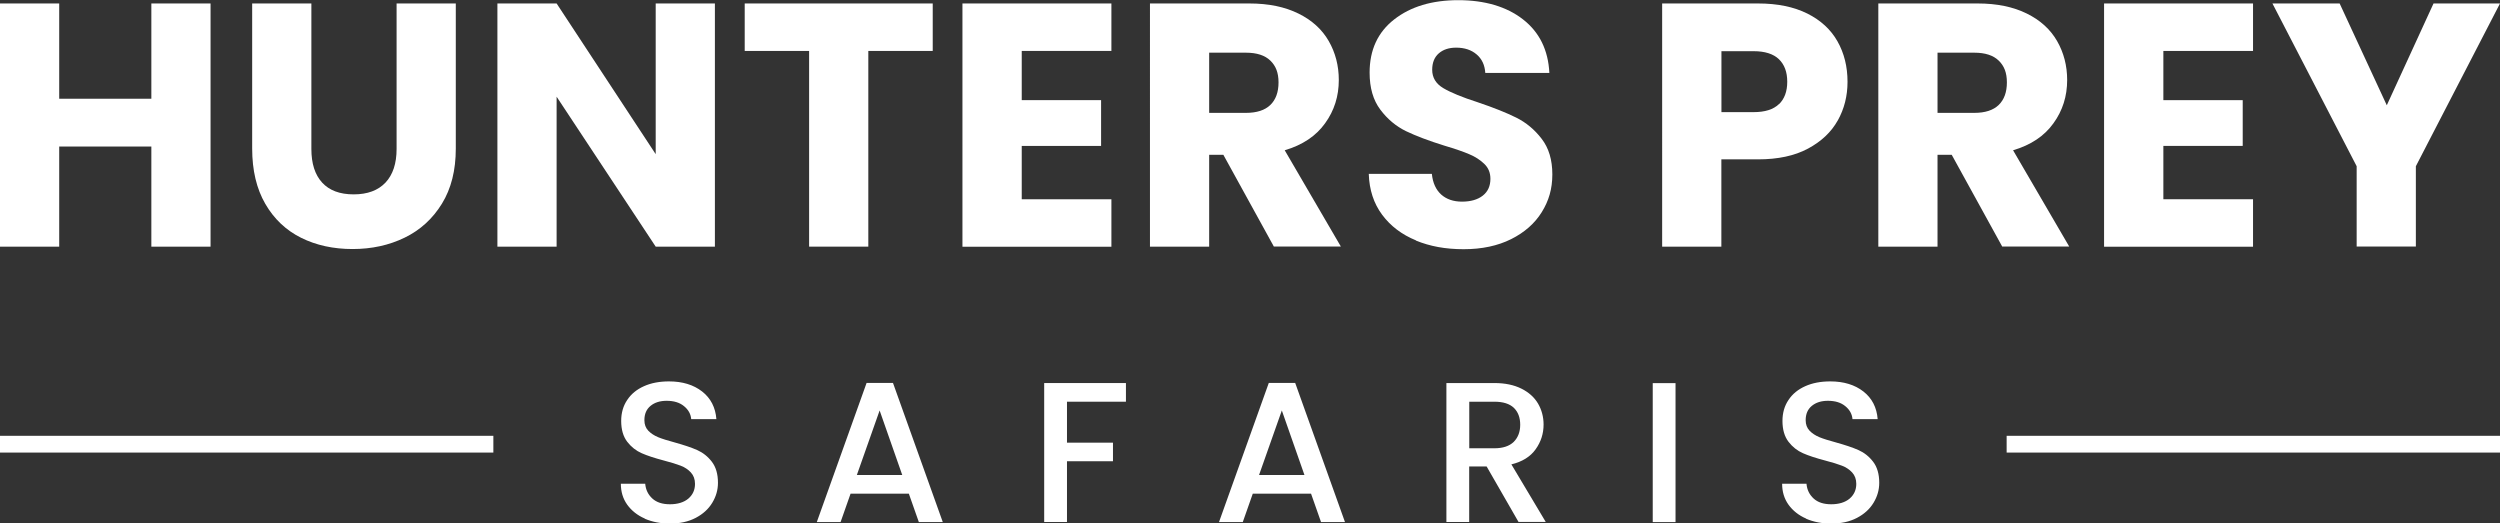
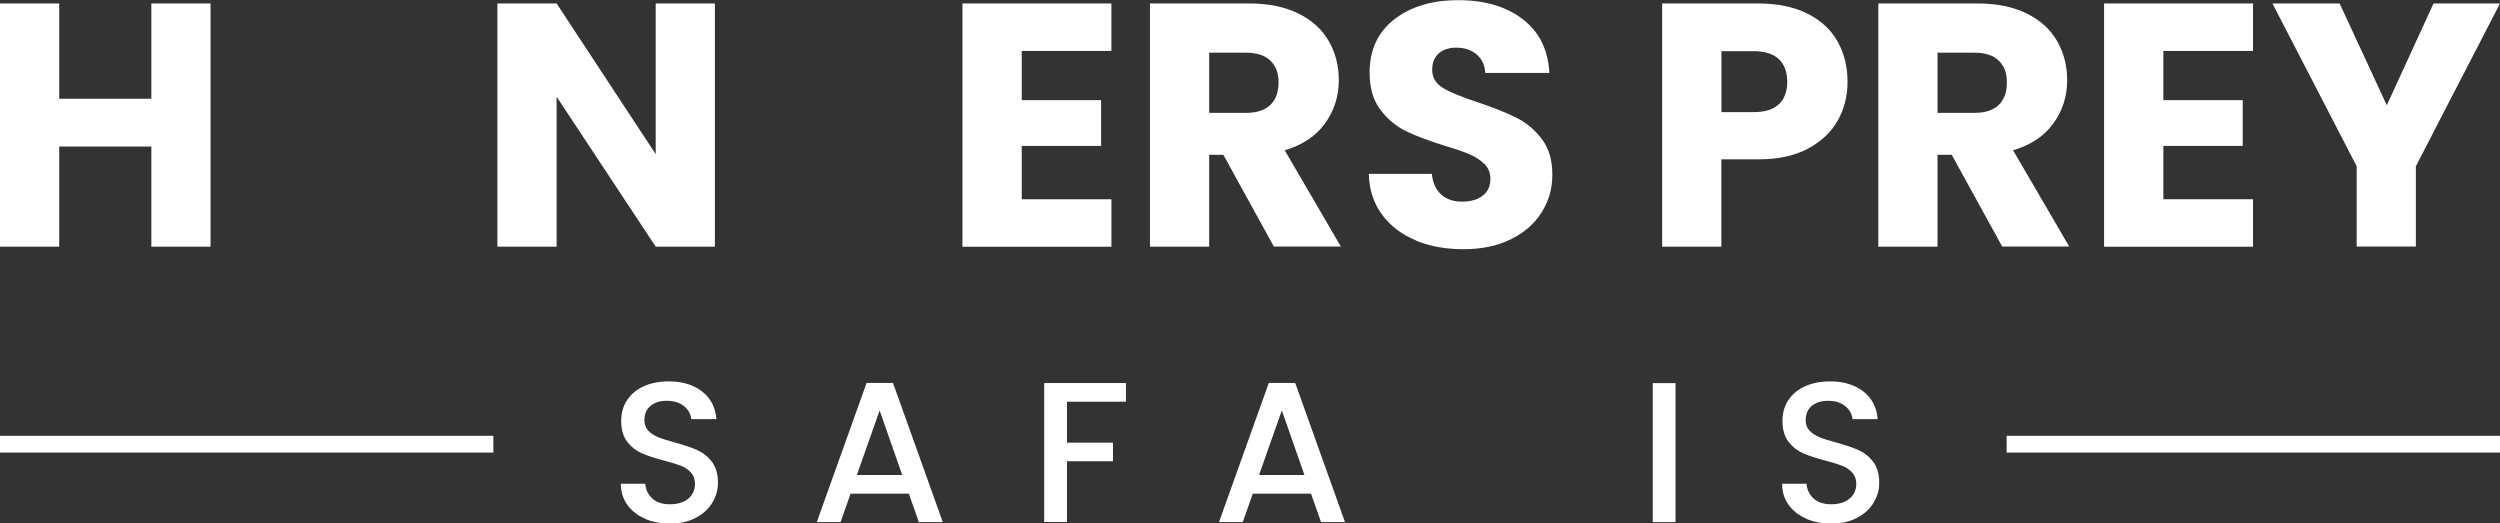
<svg xmlns="http://www.w3.org/2000/svg" id="Layer_2" data-name="Layer 2" viewBox="0 0 302.77 63.39">
  <rect x="0" y="0" width="302.77" height="63.39" fill="#333333" stroke="none" />
  <defs>
    <style> .cls-1 { fill: #fff; } </style>
  </defs>
  <g id="Layer_1-2" data-name="Layer 1">
    <g>
      <g>
        <g>
          <path class="cls-1" d="M25.5.42v29.45h-7.17v-12.12H7.17v12.12H0V.42h7.17v11.54h11.16V.42h7.17Z" />
-           <path class="cls-1" d="M37.71.42v17.62c0,1.76.43,3.12,1.3,4.07.87.95,2.14,1.43,3.82,1.43s2.96-.48,3.86-1.43c.89-.95,1.34-2.31,1.34-4.07V.42h7.17v17.58c0,2.63-.56,4.85-1.68,6.67-1.12,1.82-2.62,3.19-4.51,4.11-1.89.92-3.99,1.38-6.31,1.38s-4.4-.45-6.23-1.36c-1.83-.91-3.28-2.28-4.34-4.11-1.06-1.83-1.59-4.06-1.59-6.69V.42h7.17Z" />
          <path class="cls-1" d="M86.58,29.87h-7.17l-12-18.16v18.16h-7.17V.42h7.17l12,18.25V.42h7.17v29.45Z" />
-           <path class="cls-1" d="M112.96.42v5.75h-7.8v23.7h-7.17V6.17h-7.8V.42h22.78Z" />
          <path class="cls-1" d="M123.74,6.17v5.96h9.61v5.54h-9.61v6.46h10.86v5.75h-18.04V.42h18.04v5.75h-10.86Z" />
          <path class="cls-1" d="M154.28,29.87l-6.12-11.12h-1.72v11.12h-7.17V.42h12.04c2.32,0,4.3.41,5.94,1.22,1.64.81,2.86,1.92,3.67,3.33.81,1.41,1.22,2.99,1.22,4.72,0,1.96-.55,3.71-1.66,5.24-1.1,1.54-2.73,2.63-4.89,3.27l6.8,11.66h-8.1ZM146.44,13.67h4.45c1.31,0,2.3-.32,2.96-.96.66-.64.99-1.55.99-2.73s-.33-2-.99-2.64c-.66-.64-1.64-.96-2.96-.96h-4.45v7.3Z" />
          <path class="cls-1" d="M171.48,29.11c-1.71-.7-3.07-1.73-4.09-3.1-1.02-1.37-1.56-3.02-1.62-4.95h7.64c.11,1.09.49,1.92,1.13,2.5.64.57,1.48.86,2.52.86s1.9-.24,2.52-.73c.62-.49.92-1.17.92-2.03,0-.73-.24-1.33-.73-1.8-.49-.48-1.09-.87-1.8-1.17-.71-.31-1.73-.66-3.04-1.05-1.9-.59-3.45-1.18-4.66-1.76-1.2-.59-2.24-1.45-3.1-2.6-.87-1.15-1.3-2.64-1.3-4.49,0-2.74.99-4.89,2.98-6.44,1.99-1.55,4.57-2.33,7.76-2.33s5.86.78,7.84,2.33c1.99,1.55,3.05,3.71,3.19,6.48h-7.76c-.06-.95-.41-1.7-1.05-2.24-.64-.55-1.47-.82-2.48-.82-.87,0-1.57.23-2.1.69s-.8,1.13-.8,1.99c0,.95.45,1.69,1.34,2.22.89.53,2.29,1.11,4.19,1.72,1.9.64,3.45,1.26,4.64,1.85,1.19.59,2.22,1.44,3.08,2.56.87,1.12,1.3,2.56,1.3,4.32s-.43,3.2-1.28,4.57c-.85,1.37-2.09,2.46-3.71,3.27-1.62.81-3.54,1.22-5.75,1.22s-4.08-.35-5.79-1.05Z" />
          <path class="cls-1" d="M222.57,14.58c-.78,1.41-1.99,2.55-3.61,3.42-1.62.87-3.64,1.3-6.04,1.3h-4.45v10.57h-7.17V.42h11.62c2.35,0,4.33.41,5.96,1.22,1.62.81,2.84,1.93,3.65,3.36.81,1.43,1.22,3.06,1.22,4.91,0,1.71-.39,3.26-1.18,4.68ZM215.44,12.63c.67-.64,1.01-1.55,1.01-2.73s-.34-2.08-1.01-2.73c-.67-.64-1.69-.97-3.06-.97h-3.9v7.38h3.9c1.37,0,2.39-.32,3.06-.97Z" />
          <path class="cls-1" d="M242.49,29.87l-6.12-11.12h-1.72v11.12h-7.17V.42h12.04c2.32,0,4.3.41,5.94,1.22,1.64.81,2.86,1.92,3.67,3.33.81,1.41,1.22,2.99,1.22,4.72,0,1.96-.55,3.71-1.66,5.24-1.1,1.54-2.73,2.63-4.89,3.27l6.8,11.66h-8.1ZM234.65,13.67h4.45c1.31,0,2.3-.32,2.96-.96.66-.64.99-1.55.99-2.73s-.33-2-.99-2.64c-.66-.64-1.64-.96-2.96-.96h-4.45v7.3Z" />
          <path class="cls-1" d="M262,6.17v5.96h9.61v5.54h-9.61v6.46h10.86v5.75h-18.04V.42h18.04v5.75h-10.86Z" />
          <path class="cls-1" d="M302.77.42l-10.19,19.71v9.73h-7.17v-9.73L275.21.42h8.14l5.71,12.33,5.66-12.33h8.05Z" />
        </g>
        <g>
          <path class="cls-1" d="M78.09,62.8c-.9-.39-1.61-.96-2.13-1.68-.52-.73-.77-1.57-.77-2.54h2.95c.06.73.35,1.32.86,1.79.51.47,1.22.7,2.14.7s1.69-.23,2.23-.69c.53-.46.8-1.05.8-1.78,0-.56-.17-1.02-.5-1.38s-.74-.63-1.23-.82-1.17-.4-2.05-.63c-1.1-.29-1.99-.58-2.67-.88-.69-.3-1.27-.76-1.76-1.39-.48-.63-.73-1.47-.73-2.52,0-.97.24-1.82.73-2.54.48-.73,1.16-1.28,2.03-1.67.87-.39,1.88-.58,3.03-.58,1.63,0,2.97.41,4.01,1.22s1.62,1.93,1.73,3.35h-3.05c-.05-.61-.34-1.14-.87-1.57-.53-.44-1.23-.65-2.11-.65-.79,0-1.44.2-1.94.61s-.75.98-.75,1.74c0,.52.16.94.47,1.27.32.33.72.59,1.2.79s1.15.4,1.99.63c1.11.31,2.02.61,2.72.92.7.31,1.3.78,1.79,1.42.49.64.74,1.49.74,2.55,0,.86-.23,1.66-.69,2.42-.46.76-1.13,1.37-2.01,1.83-.88.46-1.92.69-3.11.69-1.13,0-2.15-.2-3.05-.59Z" />
          <path class="cls-1" d="M110.05,59.79h-7.04l-1.21,3.44h-2.88l6.03-16.85h3.2l6.03,16.85h-2.9l-1.21-3.44ZM109.27,57.53l-2.74-7.82-2.76,7.82h5.5Z" />
          <path class="cls-1" d="M136.36,46.4v2.25h-7.14v4.96h5.57v2.25h-5.57v7.36h-2.76v-16.83h9.9Z" />
          <path class="cls-1" d="M158.76,59.79h-7.04l-1.21,3.44h-2.88l6.03-16.85h3.2l6.03,16.85h-2.9l-1.21-3.44ZM157.98,57.53l-2.74-7.82-2.76,7.82h5.5Z" />
-           <path class="cls-1" d="M183.91,63.22l-3.87-6.73h-2.11v6.73h-2.76v-16.83h5.81c1.29,0,2.38.23,3.28.68.9.45,1.57,1.06,2.01,1.81.44.76.67,1.61.67,2.54,0,1.1-.32,2.09-.96,2.99-.64.9-1.62,1.51-2.94,1.83l4.16,6.97h-3.29ZM177.93,54.29h3.05c1.03,0,1.81-.26,2.34-.77.52-.52.79-1.21.79-2.08s-.26-1.55-.77-2.05c-.52-.49-1.3-.74-2.35-.74h-3.05v5.64Z" />
          <path class="cls-1" d="M202.92,46.4v16.83h-2.76v-16.83h2.76Z" />
          <path class="cls-1" d="M218.73,62.8c-.9-.39-1.61-.96-2.13-1.68-.52-.73-.77-1.57-.77-2.54h2.95c.06.73.35,1.32.86,1.79.51.47,1.22.7,2.14.7s1.69-.23,2.23-.69c.53-.46.8-1.05.8-1.78,0-.56-.17-1.02-.5-1.38s-.74-.63-1.23-.82-1.17-.4-2.05-.63c-1.1-.29-1.99-.58-2.67-.88-.69-.3-1.27-.76-1.76-1.39-.48-.63-.73-1.47-.73-2.52,0-.97.24-1.82.73-2.54.48-.73,1.16-1.28,2.03-1.67.87-.39,1.88-.58,3.03-.58,1.63,0,2.97.41,4.01,1.22s1.62,1.93,1.73,3.35h-3.05c-.05-.61-.34-1.14-.87-1.57-.53-.44-1.23-.65-2.11-.65-.79,0-1.44.2-1.94.61s-.75.98-.75,1.74c0,.52.16.94.47,1.27.32.33.72.59,1.2.79s1.15.4,1.99.63c1.11.31,2.02.61,2.72.92.7.31,1.3.78,1.79,1.42.49.64.74,1.49.74,2.55,0,.86-.23,1.66-.69,2.42-.46.76-1.13,1.37-2.01,1.83-.88.46-1.92.69-3.11.69-1.13,0-2.15-.2-3.05-.59Z" />
        </g>
      </g>
      <rect class="cls-1" x="28.86" y="23.92" width="2.03" height="59.75" transform="translate(83.67 23.92) rotate(90)" />
      <rect class="cls-1" x="271.88" y="23.92" width="2.03" height="59.75" transform="translate(326.69 -219.1) rotate(90)" />
    </g>
  </g>
</svg>